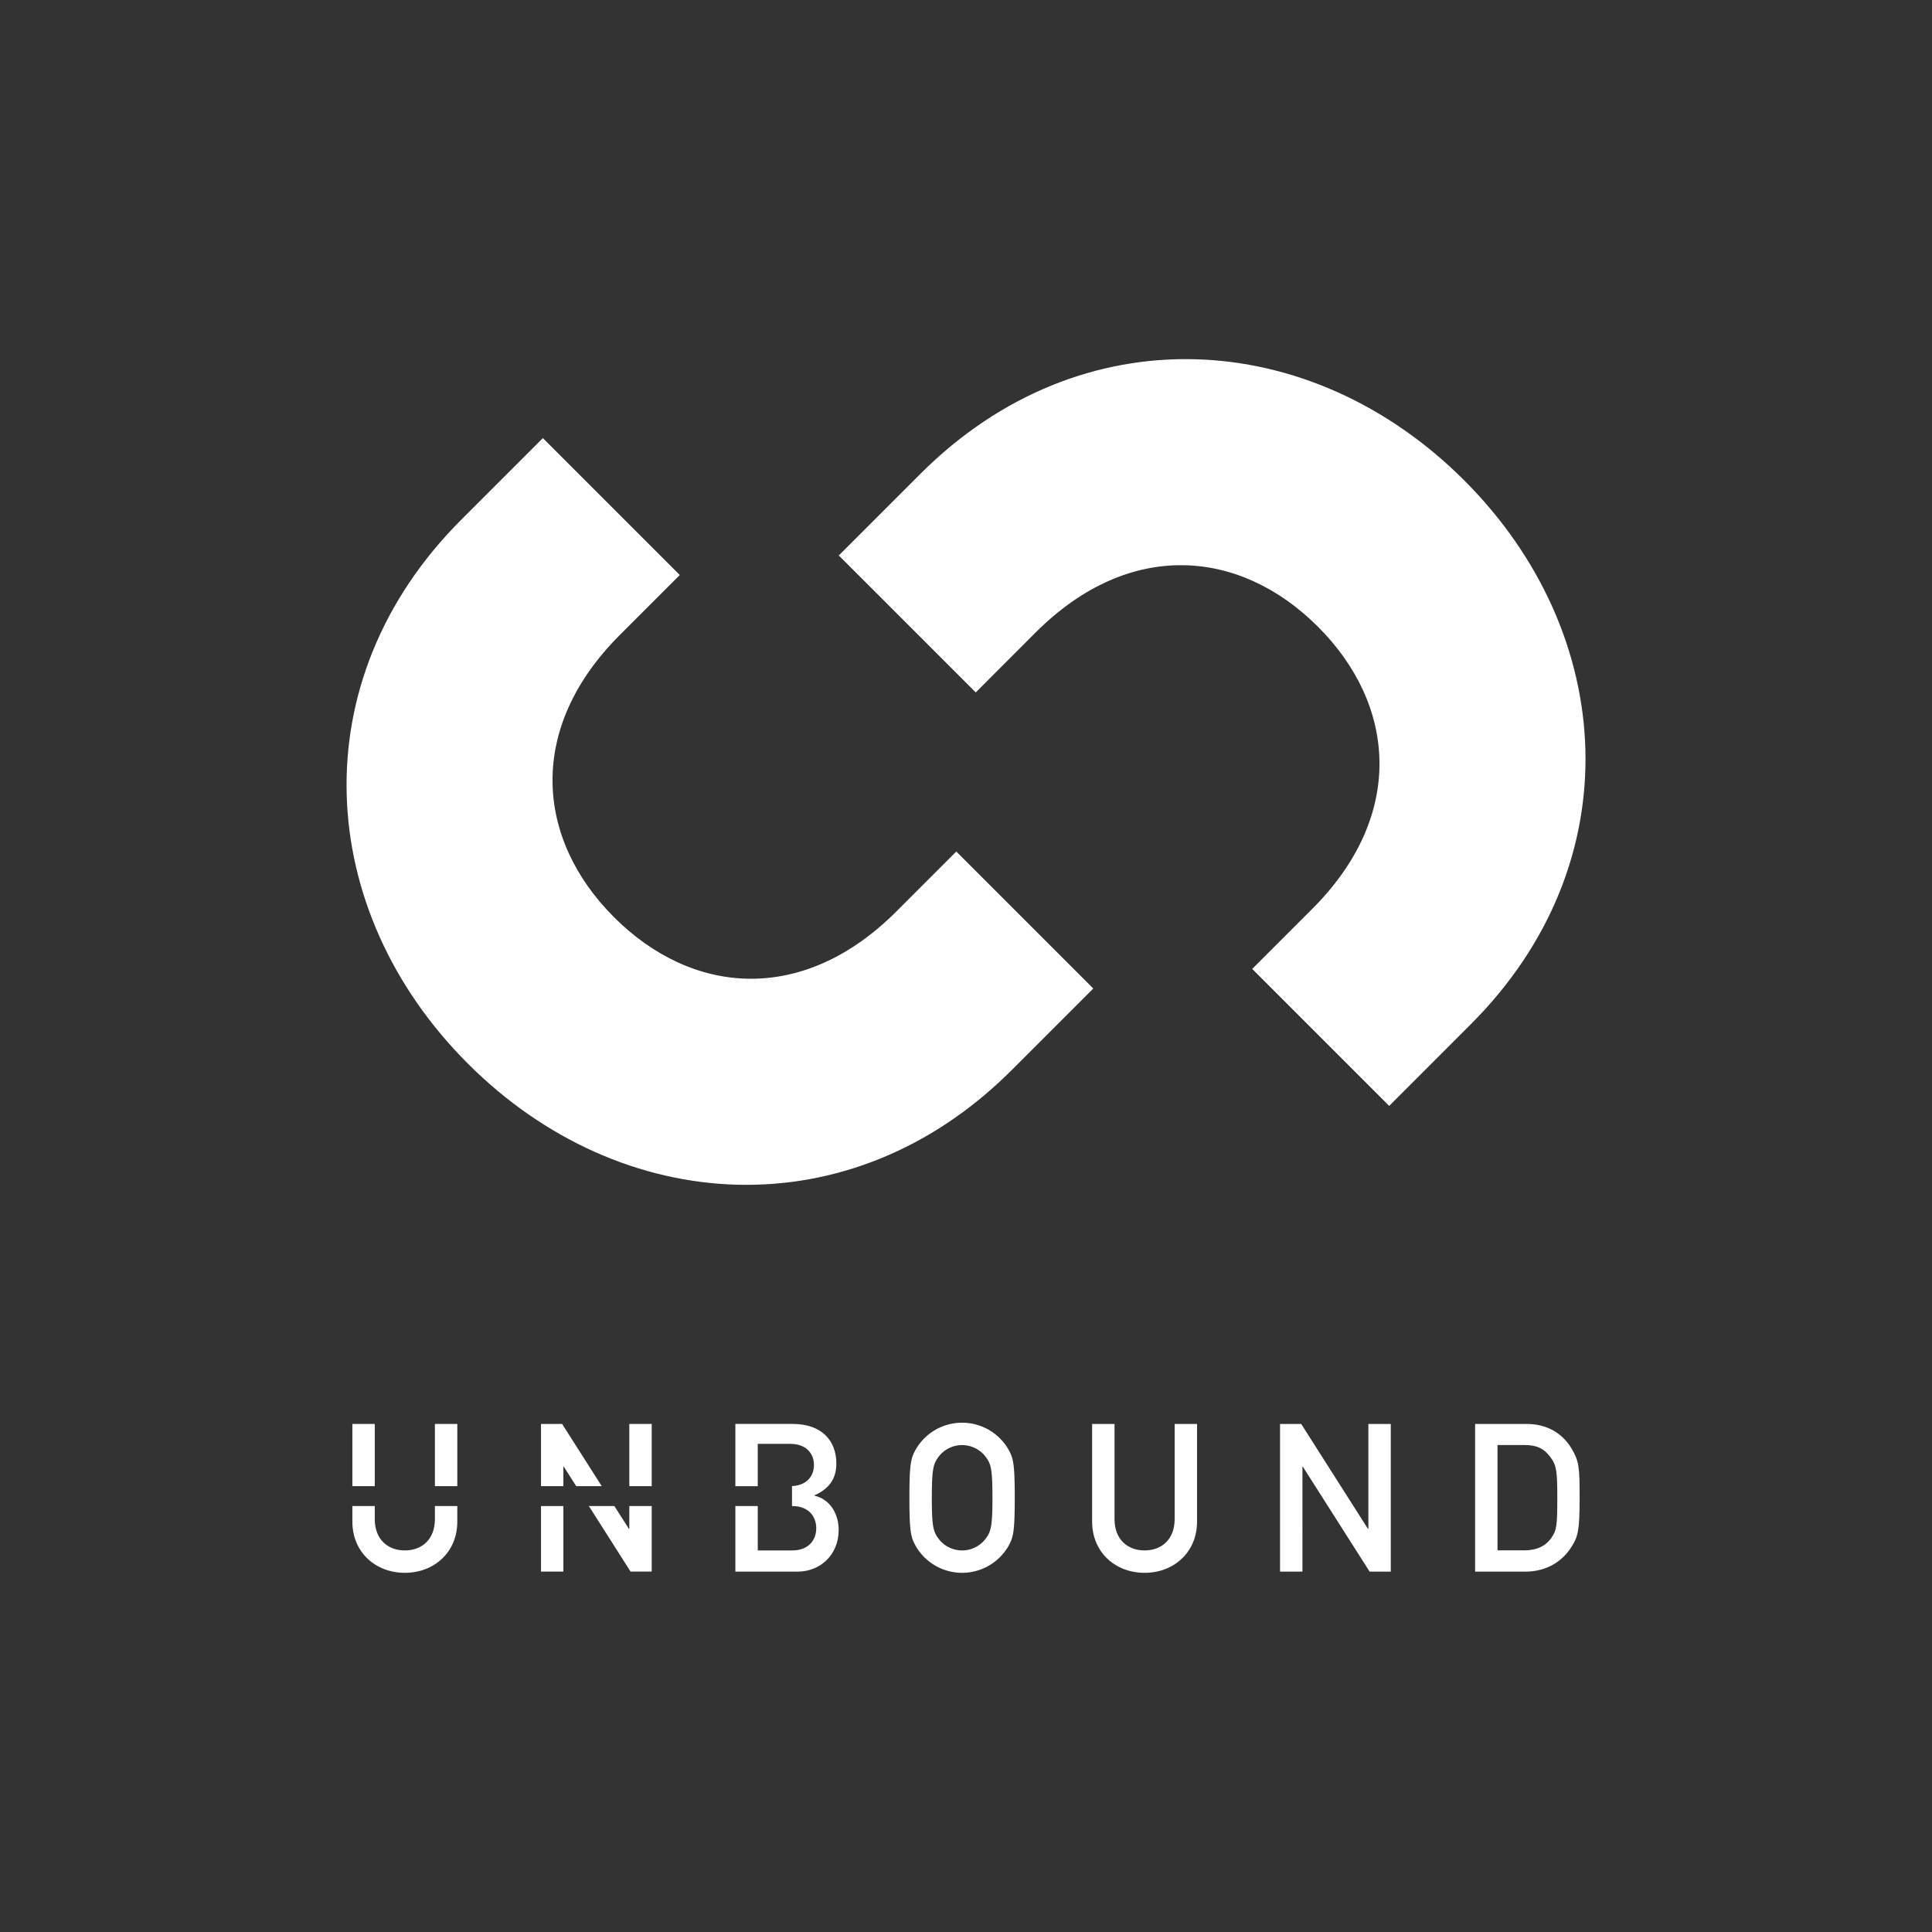
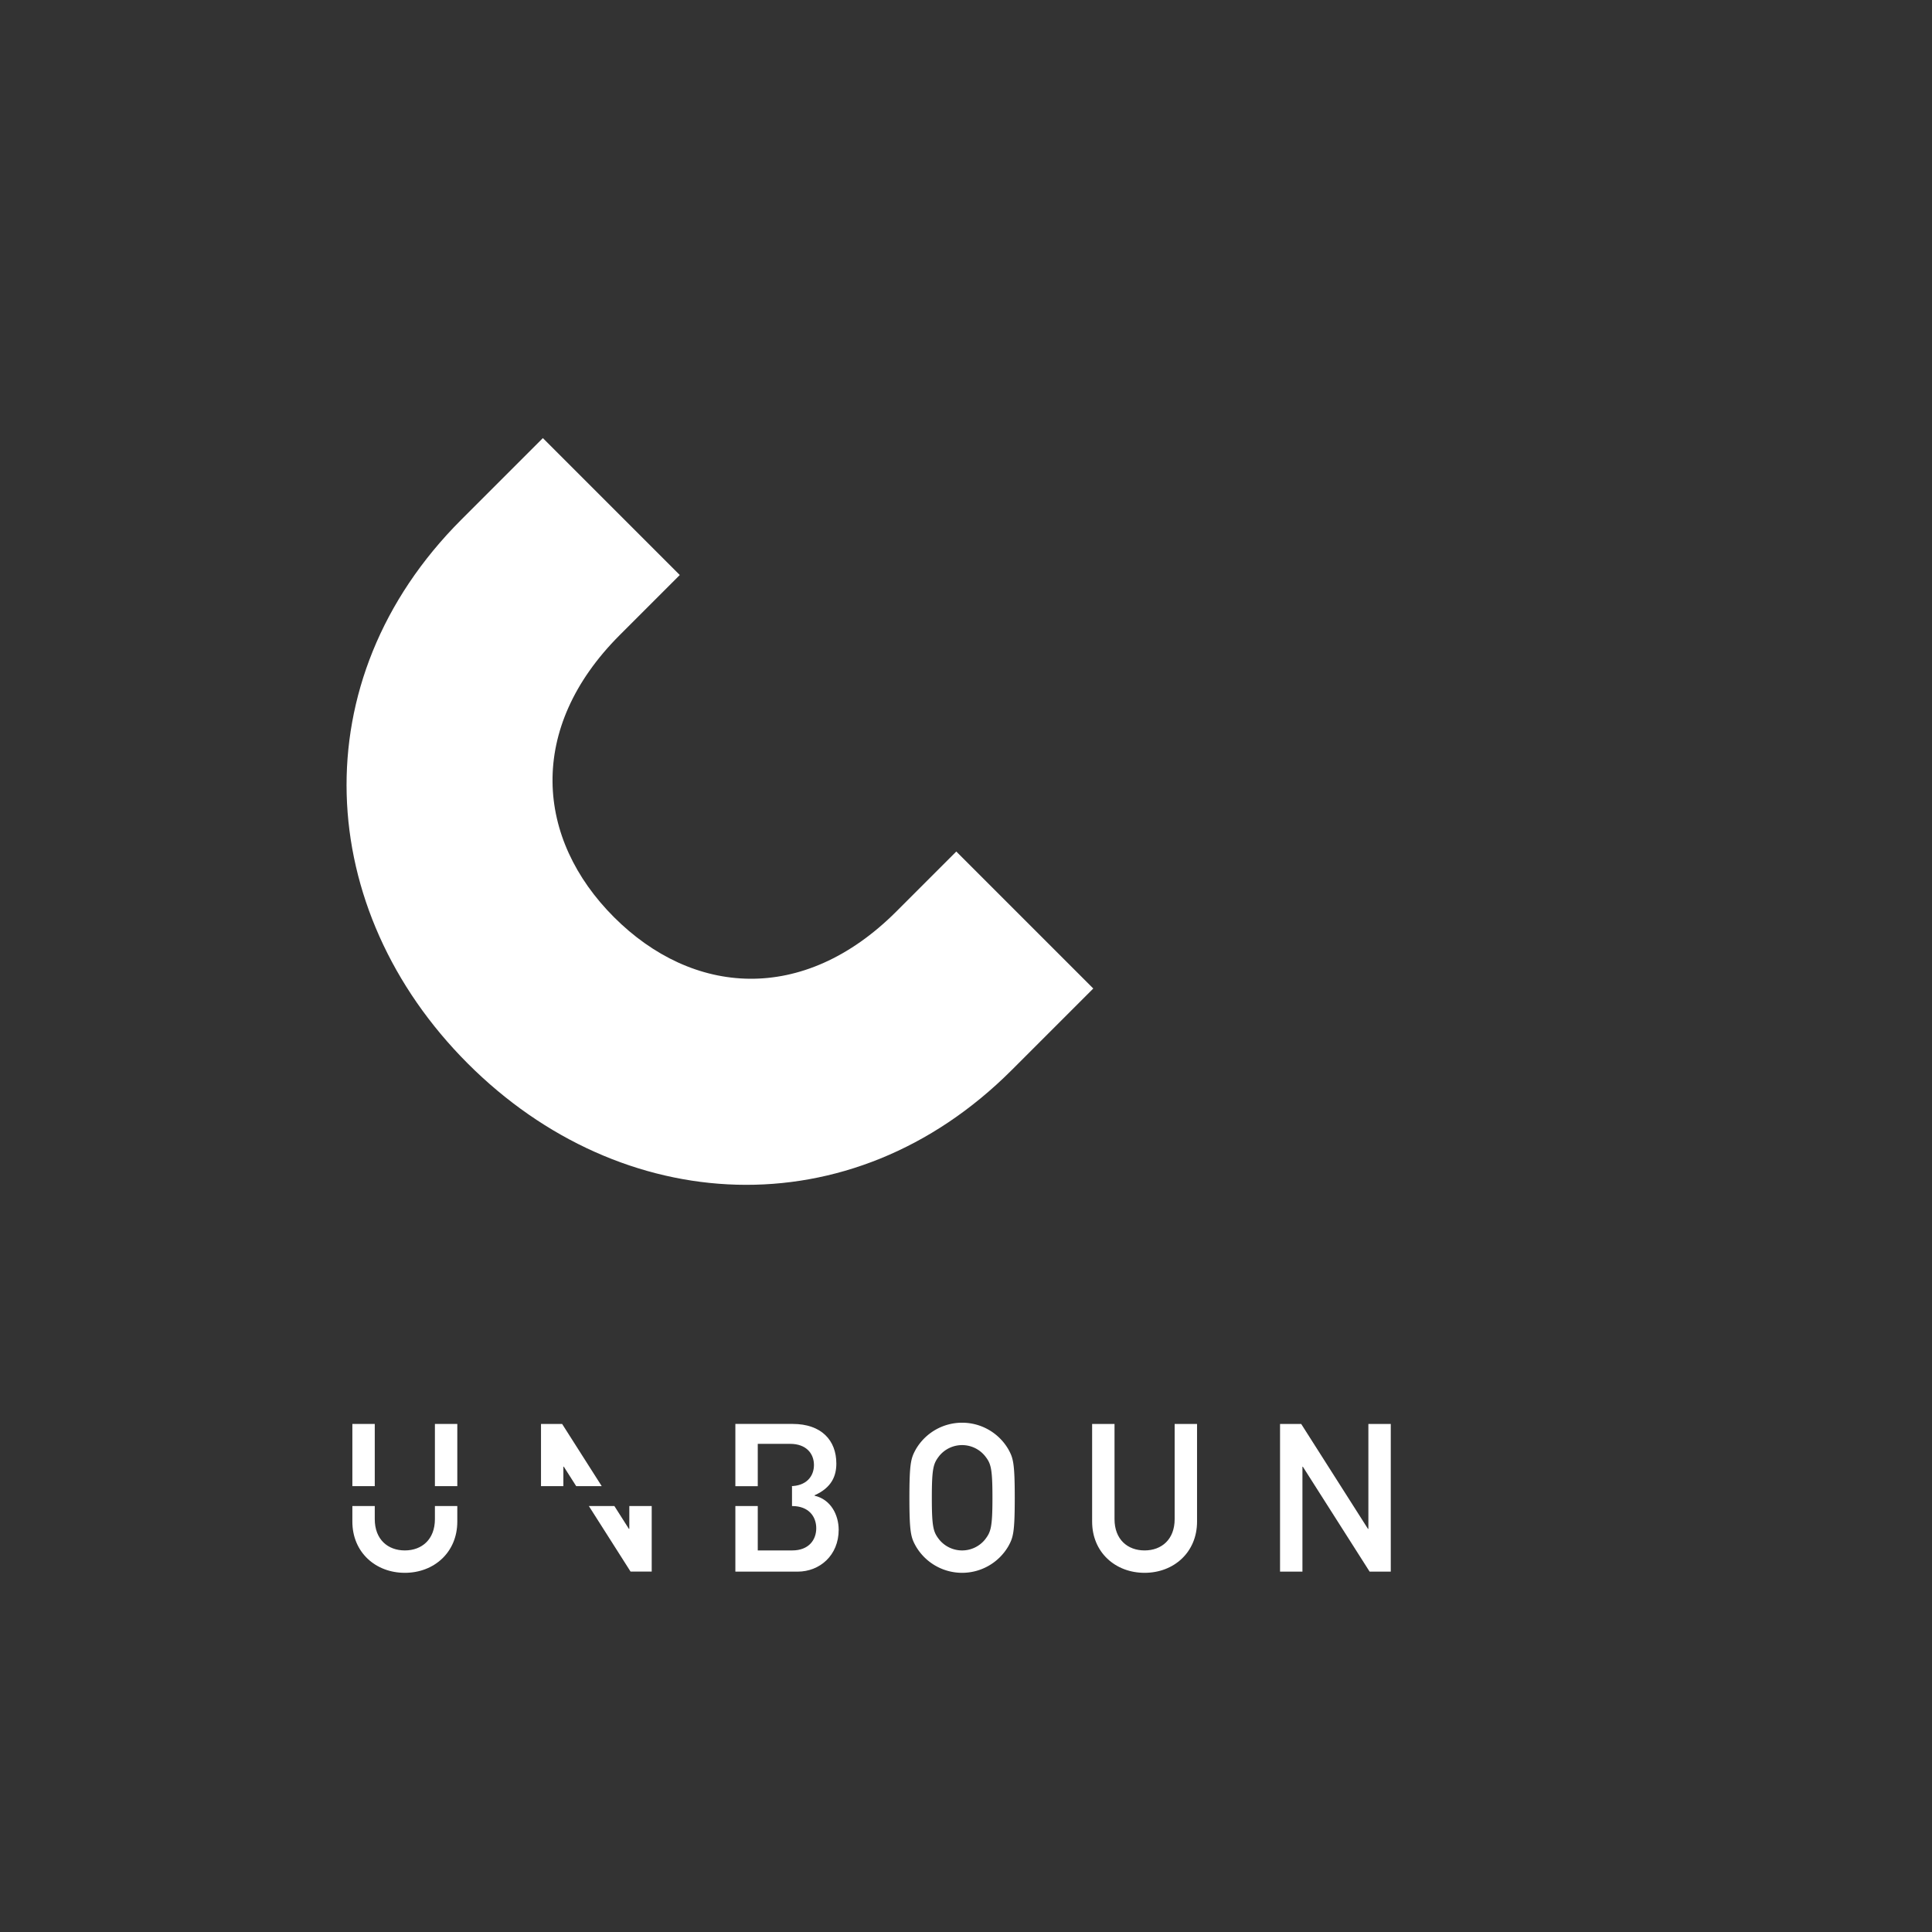
<svg xmlns="http://www.w3.org/2000/svg" viewBox="0 0 1024 1024">
  <rect x="0" y="0" width="1024" height="1024" fill="#333333" stroke="none" />
  <defs>
    <style>.cls-1{isolation:isolate;}.cls-2{fill:#fff;}.cls-3{mix-blend-mode:soft-light;}</style>
  </defs>
  <title>ub_square_bw_db</title>
  <g class="cls-1">
    <g id="v4">
      <path class="cls-2" d="M485.43,768.13a28.37,28.37,0,0,1,49,0c2.53,4.62,3.41,6.92,3.41,25.72s-.88,21.1-3.41,25.71a28.37,28.37,0,0,1-49,0C482.9,815,482,812.64,482,793.85S482.9,772.75,485.43,768.13Zm12.41,47.92a15.65,15.65,0,0,0,24.18,0c3.08-4,4-6.16,4-22.2s-.88-18.25-4-22.2a15.64,15.64,0,0,0-24.18,0c-3.07,4-3.95,6.15-3.95,22.2S494.77,812.09,497.84,816.05Z" />
      <path class="cls-2" d="M578.85,754.72h11.87v50.45c0,10.77,6.92,16.59,15.93,16.59s15.94-5.82,15.94-16.59V754.72h11.87v51.77c0,16.26-12.31,27.14-27.81,27.14s-27.8-10.88-27.8-27.14Z" />
      <path class="cls-2" d="M678.45,754.72h11.21l35.39,55.61h.22V754.72h11.87V833H725.93l-35.39-55.61h-.22V833H678.45Z" />
-       <path class="cls-2" d="M781.84,754.72h27.37c10.33,0,18.79,4.62,23.85,13.19,3.85,6.59,4.18,9.56,4.18,25.94,0,17.58-.88,20.66-4.4,26.15-4.62,7.26-12.75,13-24.4,13h-26.6Zm11.87,67h14.18c6.71,0,11.43-2.31,14.51-6.81,2.64-4,3-6.16,3-20.66,0-14.07-.33-17.48-3.52-21.76-3.63-4.95-7.58-6.6-14-6.6H793.71Z" />
      <rect class="cls-2" x="230.51" y="754.72" width="11.87" height="32.97" />
      <rect class="cls-2" x="186.76" y="754.72" width="11.87" height="32.97" />
      <path class="cls-2" d="M230.51,798.24v6.93c0,10.77-6.93,16.59-15.94,16.59s-15.94-5.82-15.94-16.59v-6.93H186.76v8.25c0,16.26,12.31,27.14,27.81,27.14s27.81-10.88,27.81-27.14v-8.25Z" />
      <path class="cls-2" d="M431.74,792.75v-.22c9.13-4.07,11.54-10.33,11.54-16.82,0-12.31-7.91-21-23.18-21H389.76v33h11.87V765.27h17.15c8.57,0,12.63,5.17,12.63,11.21s-4.06,11.21-12.63,11.21h1v10.55h.11c8.79,0,12.74,5.61,12.74,11.76s-3.95,11.76-12.74,11.76H401.63V798.24H389.76V833h33c11.76,0,21.76-8.68,21.76-22.2C444.49,802.86,440.32,794.73,431.74,792.75Z" />
      <polygon class="cls-2" points="298.6 787.69 298.6 777.36 298.82 777.36 305.4 787.69 318.93 787.69 297.94 754.72 286.74 754.72 286.74 787.69 298.6 787.69" />
-       <rect class="cls-2" x="333.55" y="754.72" width="11.87" height="32.97" />
-       <rect class="cls-2" x="286.74" y="798.24" width="11.87" height="34.73" />
      <polygon class="cls-2" points="333.55 798.24 333.55 810.33 333.33 810.33 325.64 798.24 312.11 798.24 334.21 832.97 345.42 832.97 345.42 798.24 333.55 798.24" />
      <g class="cls-3">
-         <path class="cls-2" d="M663.7,513.55l31.83-31.83c49.52-49.51,44.46-108.13,3-149.56s-100-46.48-149.56,3L517.17,367l-72.6-72.59,43.24-43.24c85.33-85.33,207-77.84,288.27,3.45s88.78,203,3.46,288.27L736.3,586.15Z" />
        <path class="cls-2" d="M360.3,304.77,328.47,336.6c-49.52,49.52-44.46,108.13-3,149.56s100,46.49,149.56-3l31.83-31.83,72.6,72.6-43.24,43.24c-85.33,85.32-207,77.83-288.27-3.46s-88.78-202.94-3.46-288.27l43.24-43.24Z" />
      </g>
    </g>
  </g>
</svg>